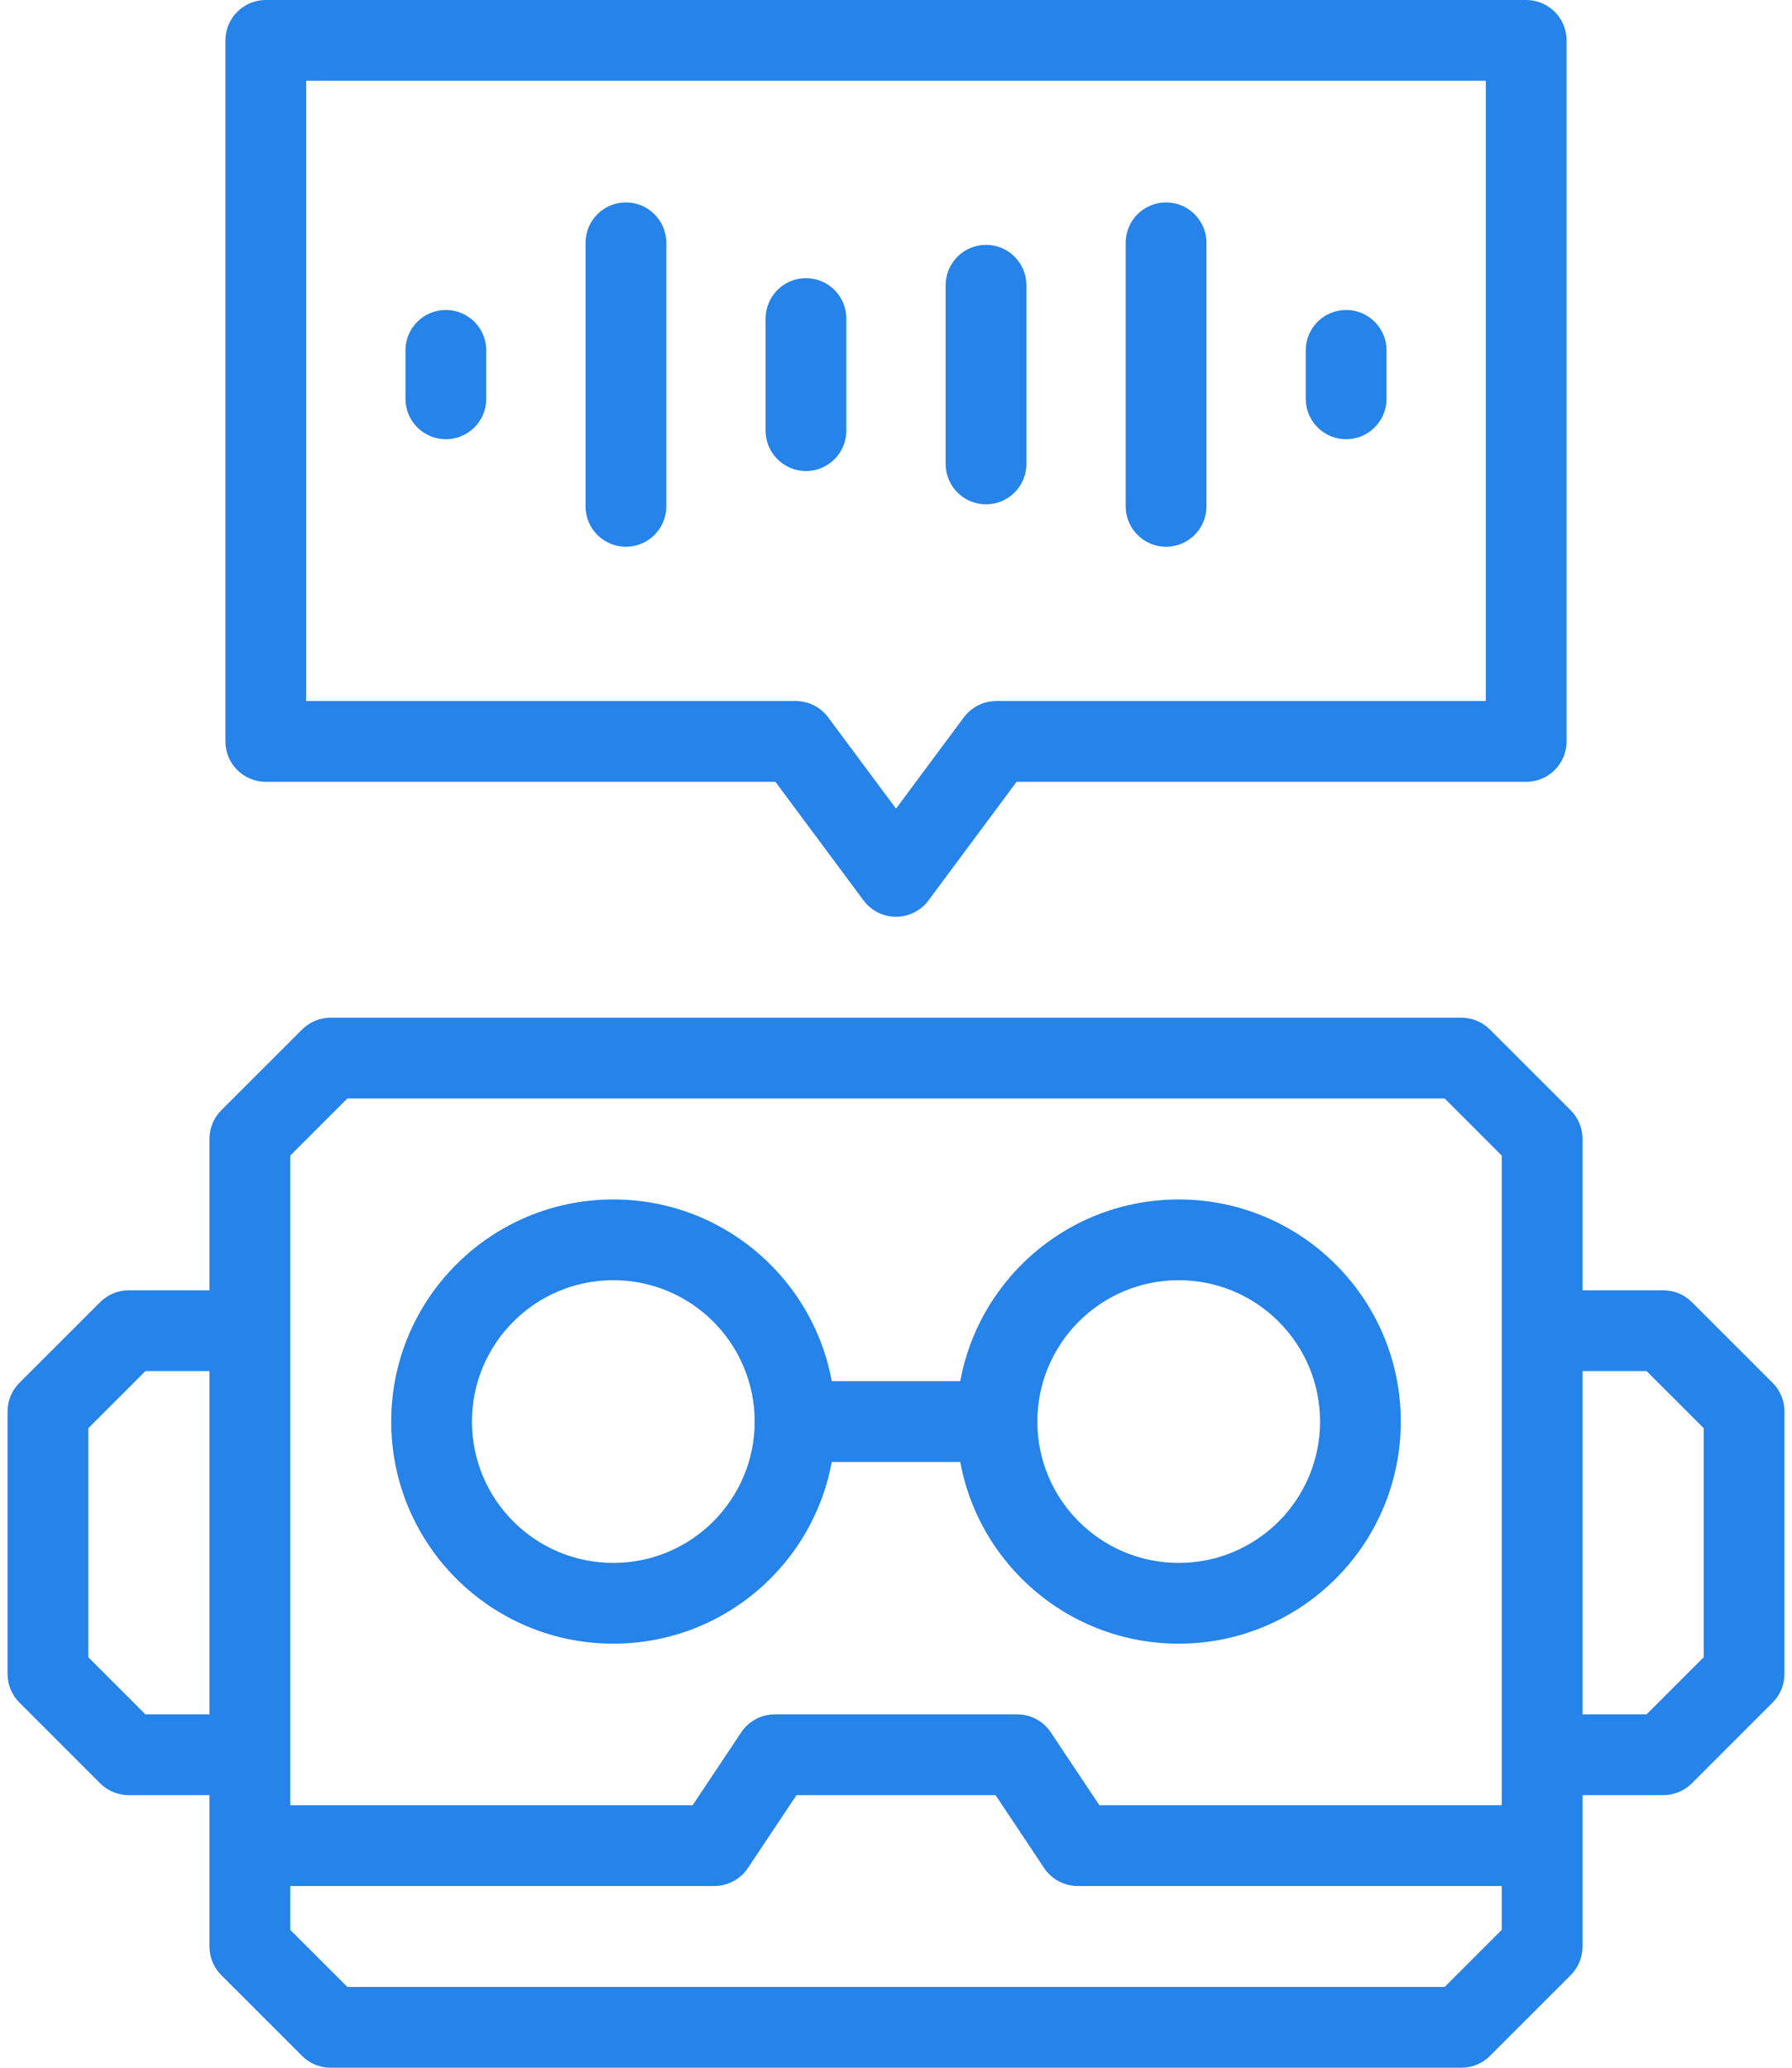
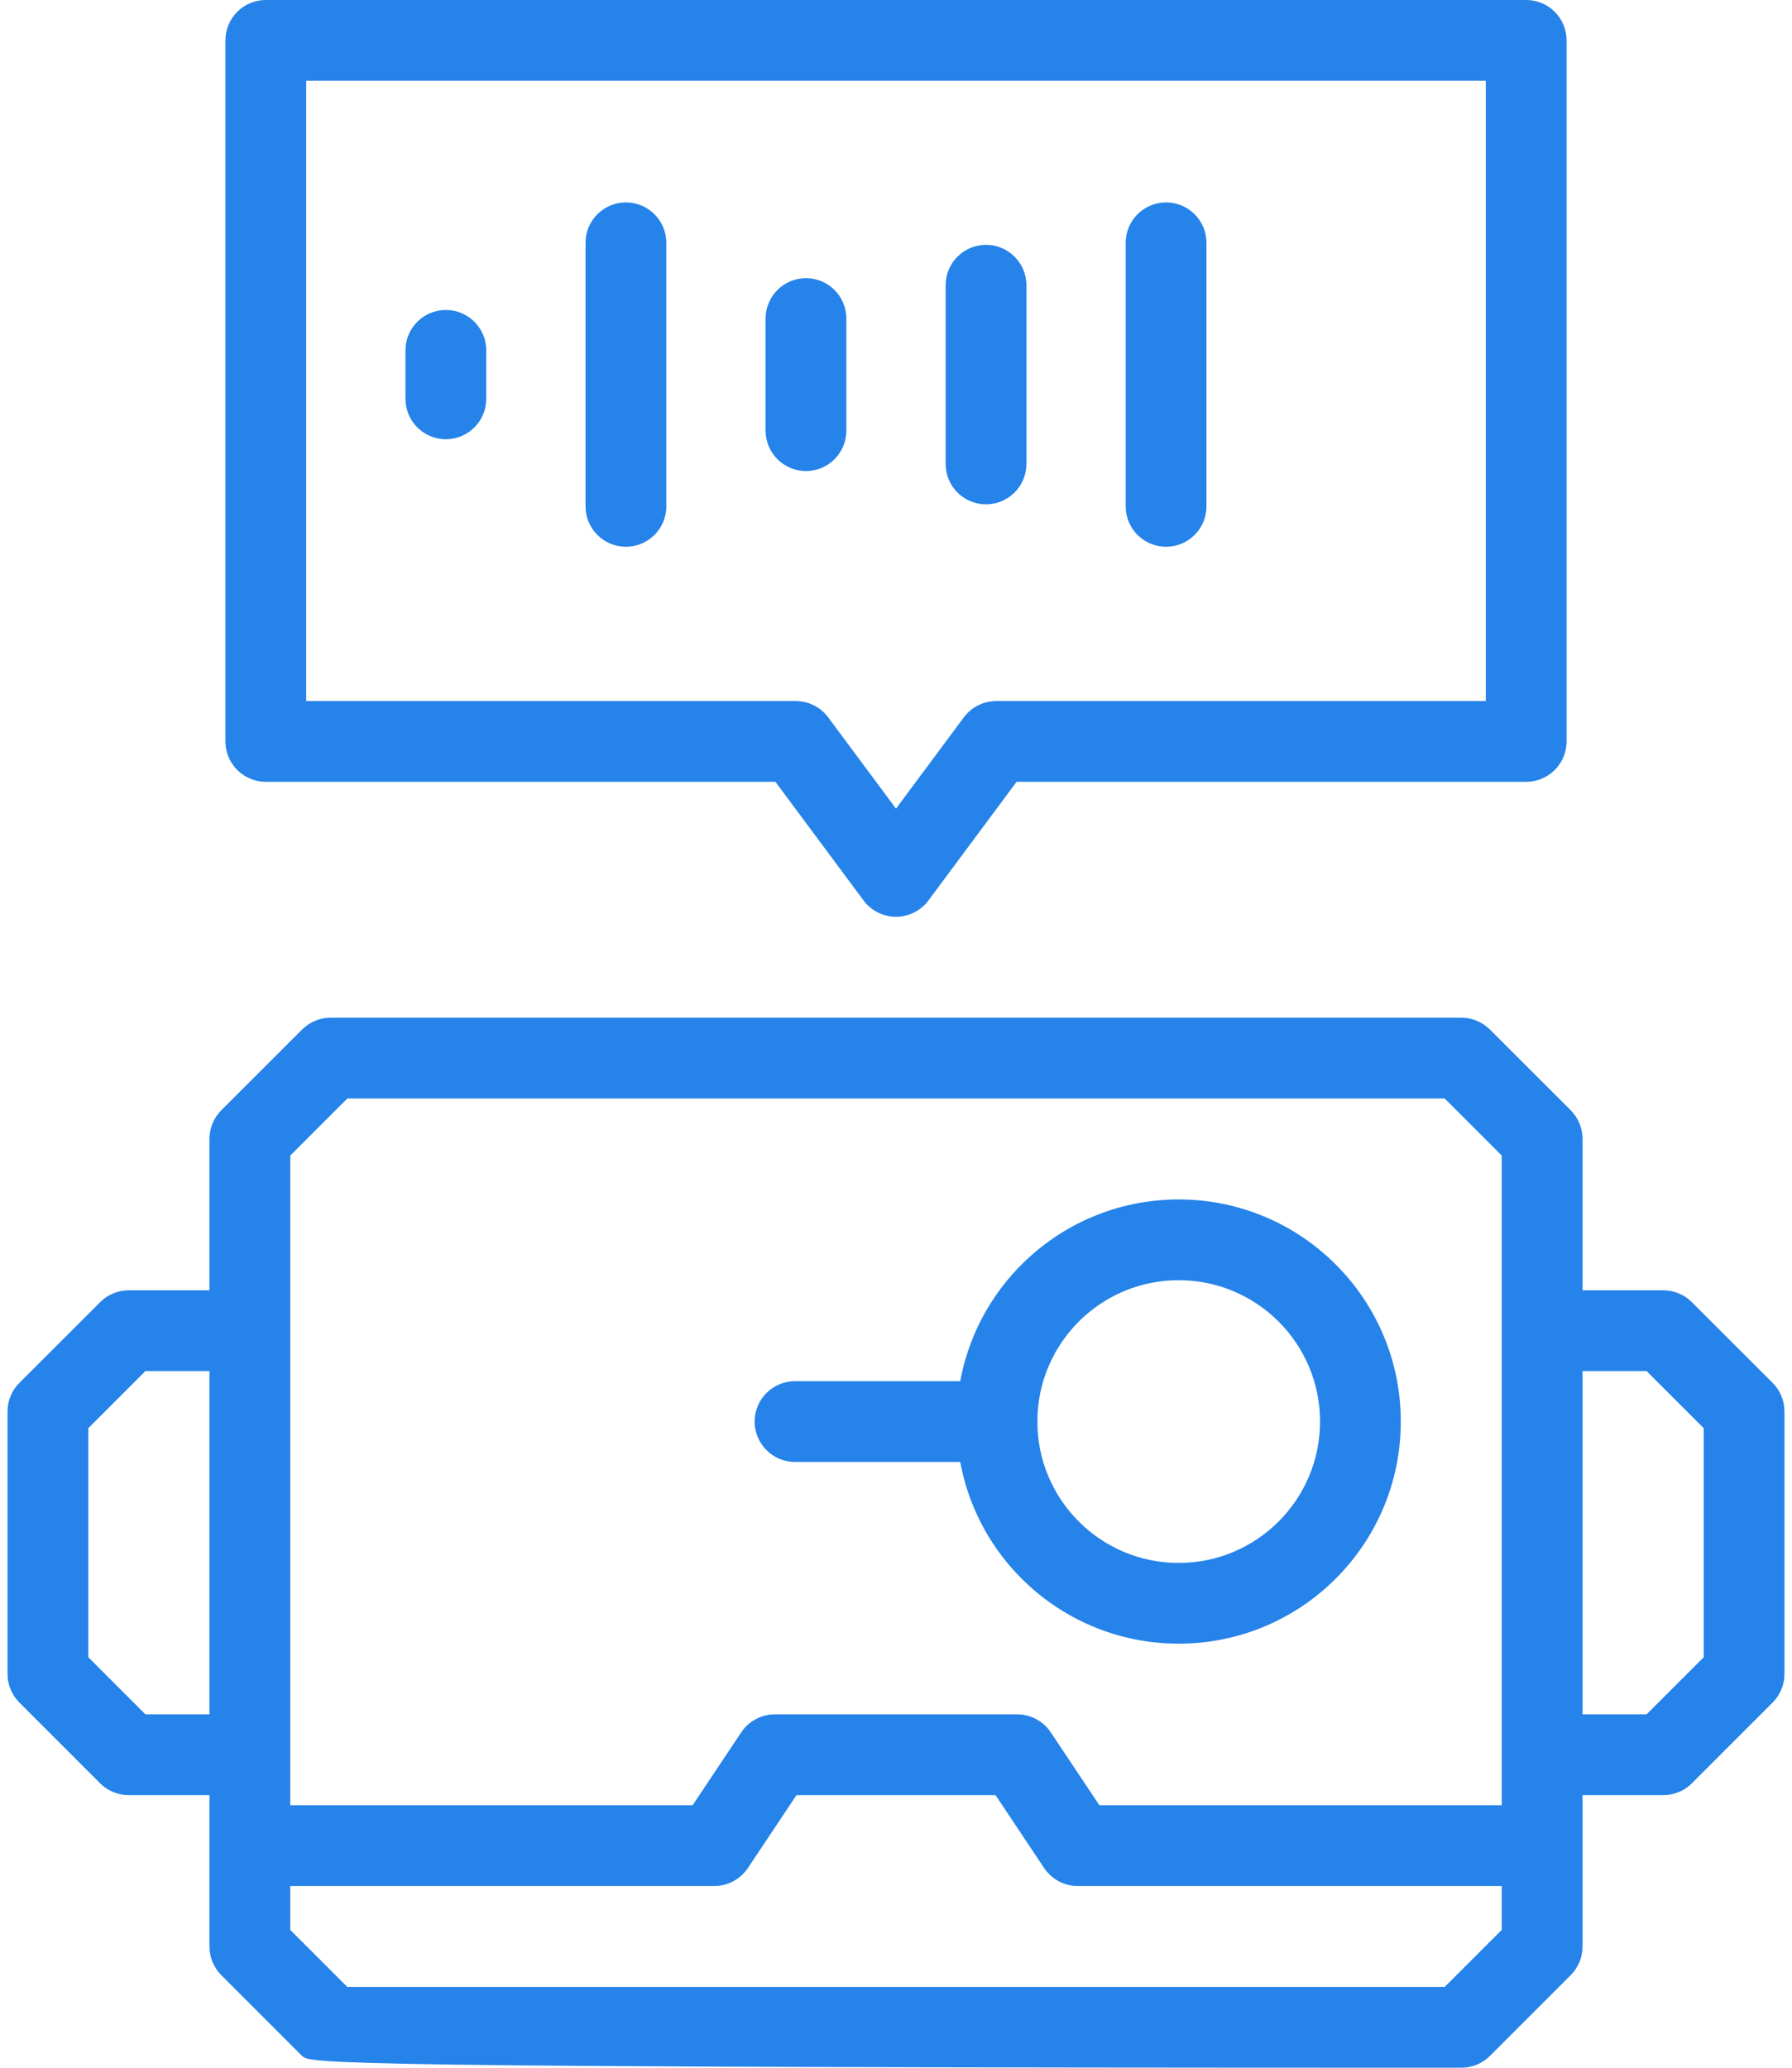
<svg xmlns="http://www.w3.org/2000/svg" width="52" height="60" viewBox="0 0 52 60" fill="none">
-   <path fill-rule="evenodd" clip-rule="evenodd" d="M8.765 29.875C8.985 29.655 9.283 29.531 9.594 29.531H42.406C42.717 29.531 43.015 29.655 43.235 29.875L45.579 32.218C45.798 32.438 45.922 32.736 45.922 33.047V56.484C45.922 56.795 45.798 57.093 45.579 57.313L43.235 59.657C43.015 59.877 42.717 60 42.406 60H9.594C9.283 60 8.985 59.877 8.765 59.657L6.421 57.313C6.202 57.093 6.078 56.795 6.078 56.484V33.047C6.078 32.736 6.202 32.438 6.421 32.218L8.765 29.875ZM10.079 31.875L8.422 33.532V55.999L10.079 57.656H41.921L43.578 55.999V33.532L41.921 31.875H10.079Z" fill="#2583E9" />
-   <path fill-rule="evenodd" clip-rule="evenodd" d="M17.797 37.148C15.532 37.148 13.695 38.985 13.695 41.25C13.695 43.515 15.532 45.352 17.797 45.352C20.062 45.352 21.899 43.515 21.899 41.25C21.899 38.985 20.062 37.148 17.797 37.148ZM11.352 41.25C11.352 37.69 14.237 34.805 17.797 34.805C21.357 34.805 24.242 37.69 24.242 41.25C24.242 44.81 21.357 47.695 17.797 47.695C14.237 47.695 11.352 44.81 11.352 41.25Z" fill="#2583E9" />
+   <path fill-rule="evenodd" clip-rule="evenodd" d="M8.765 29.875C8.985 29.655 9.283 29.531 9.594 29.531H42.406C42.717 29.531 43.015 29.655 43.235 29.875L45.579 32.218C45.798 32.438 45.922 32.736 45.922 33.047V56.484C45.922 56.795 45.798 57.093 45.579 57.313L43.235 59.657C43.015 59.877 42.717 60 42.406 60C9.283 60 8.985 59.877 8.765 59.657L6.421 57.313C6.202 57.093 6.078 56.795 6.078 56.484V33.047C6.078 32.736 6.202 32.438 6.421 32.218L8.765 29.875ZM10.079 31.875L8.422 33.532V55.999L10.079 57.656H41.921L43.578 55.999V33.532L41.921 31.875H10.079Z" fill="#2583E9" />
  <path fill-rule="evenodd" clip-rule="evenodd" d="M34.203 37.148C31.938 37.148 30.102 38.985 30.102 41.25C30.102 43.515 31.938 45.352 34.203 45.352C36.468 45.352 38.305 43.515 38.305 41.25C38.305 38.985 36.468 37.148 34.203 37.148ZM27.758 41.25C27.758 37.69 30.643 34.805 34.203 34.805C37.763 34.805 40.648 37.69 40.648 41.25C40.648 44.81 37.763 47.695 34.203 47.695C30.643 47.695 27.758 44.81 27.758 41.25Z" fill="#2583E9" />
  <path fill-rule="evenodd" clip-rule="evenodd" d="M21.509 50.268C21.727 49.942 22.093 49.746 22.484 49.746H29.516C29.907 49.746 30.273 49.942 30.491 50.268L31.901 52.383H44.164C44.811 52.383 45.336 52.907 45.336 53.555C45.336 54.202 44.811 54.727 44.164 54.727H31.273C30.882 54.727 30.516 54.531 30.298 54.205L28.889 52.09H23.112L21.702 54.205C21.484 54.531 21.119 54.727 20.727 54.727H7.836C7.189 54.727 6.664 54.202 6.664 53.555C6.664 52.907 7.189 52.383 7.836 52.383H20.099L21.509 50.268Z" fill="#2583E9" />
  <path fill-rule="evenodd" clip-rule="evenodd" d="M2.906 37.785C3.126 37.565 3.424 37.441 3.735 37.441H6.664C7.311 37.441 7.836 37.966 7.836 38.613C7.836 39.261 7.311 39.785 6.664 39.785H4.22L2.563 41.442V48.089L4.22 49.746H6.664C7.311 49.746 7.836 50.271 7.836 50.918C7.836 51.565 7.311 52.09 6.664 52.09H3.735C3.424 52.09 3.126 51.967 2.906 51.747L0.562 49.403C0.342 49.183 0.219 48.885 0.219 48.574V40.957C0.219 40.646 0.342 40.348 0.562 40.128L2.906 37.785Z" fill="#2583E9" />
  <path fill-rule="evenodd" clip-rule="evenodd" d="M44.164 38.613C44.164 37.966 44.689 37.441 45.336 37.441H48.266C48.576 37.441 48.874 37.565 49.094 37.785L51.438 40.128C51.658 40.348 51.781 40.646 51.781 40.957V48.574C51.781 48.885 51.658 49.183 51.438 49.403L49.094 51.747C48.874 51.967 48.576 52.09 48.266 52.09H45.336C44.689 52.09 44.164 51.565 44.164 50.918C44.164 50.271 44.689 49.746 45.336 49.746H47.78L49.438 48.089V41.442L47.78 39.785H45.336C44.689 39.785 44.164 39.261 44.164 38.613Z" fill="#2583E9" />
  <path fill-rule="evenodd" clip-rule="evenodd" d="M6.541 1.172C6.541 0.525 7.066 0 7.713 0H44.287C44.934 0 45.459 0.525 45.459 1.172V21.514C45.459 22.162 44.934 22.686 44.287 22.686H29.499L26.941 26.129C26.72 26.426 26.371 26.602 26 26.602C25.629 26.602 25.28 26.426 25.059 26.129L22.501 22.686H7.713C7.066 22.686 6.541 22.162 6.541 21.514V1.172ZM8.885 2.344V20.343H23.09C23.461 20.343 23.81 20.518 24.031 20.815L26 23.465L27.969 20.815C28.19 20.518 28.539 20.343 28.91 20.343H43.115V2.344H8.885Z" fill="#2583E9" />
  <path fill-rule="evenodd" clip-rule="evenodd" d="M12.938 8.995C13.585 8.995 14.11 9.519 14.11 10.166V11.573C14.11 12.22 13.585 12.745 12.938 12.745C12.29 12.745 11.766 12.22 11.766 11.573V10.166C11.766 9.519 12.29 8.995 12.938 8.995Z" fill="#2583E9" />
  <path fill-rule="evenodd" clip-rule="evenodd" d="M18.163 5.874C18.81 5.874 19.335 6.399 19.335 7.046V14.693C19.335 15.34 18.81 15.865 18.163 15.865C17.515 15.865 16.991 15.34 16.991 14.693V7.046C16.991 6.399 17.515 5.874 18.163 5.874Z" fill="#2583E9" />
  <path fill-rule="evenodd" clip-rule="evenodd" d="M23.388 8.072C24.035 8.072 24.559 8.596 24.559 9.244V12.496C24.559 13.143 24.035 13.668 23.388 13.668C22.74 13.668 22.216 13.143 22.216 12.496V9.244C22.216 8.596 22.74 8.072 23.388 8.072Z" fill="#2583E9" />
  <path fill-rule="evenodd" clip-rule="evenodd" d="M28.612 7.105C29.259 7.105 29.784 7.63 29.784 8.277V13.462C29.784 14.11 29.259 14.634 28.612 14.634C27.965 14.634 27.44 14.11 27.44 13.462V8.277C27.44 7.63 27.965 7.105 28.612 7.105Z" fill="#2583E9" />
  <path fill-rule="evenodd" clip-rule="evenodd" d="M33.837 5.874C34.484 5.874 35.009 6.399 35.009 7.046V14.693C35.009 15.34 34.484 15.865 33.837 15.865C33.19 15.865 32.665 15.34 32.665 14.693V7.046C32.665 6.399 33.19 5.874 33.837 5.874Z" fill="#2583E9" />
-   <path fill-rule="evenodd" clip-rule="evenodd" d="M39.062 8.995C39.709 8.995 40.234 9.519 40.234 10.166V11.573C40.234 12.22 39.709 12.745 39.062 12.745C38.415 12.745 37.89 12.22 37.89 11.573V10.166C37.89 9.519 38.415 8.995 39.062 8.995Z" fill="#2583E9" />
  <path fill-rule="evenodd" clip-rule="evenodd" d="M21.898 41.25C21.898 40.603 22.423 40.078 23.07 40.078H28.93C29.577 40.078 30.102 40.603 30.102 41.25C30.102 41.897 29.577 42.422 28.93 42.422H23.07C22.423 42.422 21.898 41.897 21.898 41.25Z" fill="#2583E9" />
</svg>